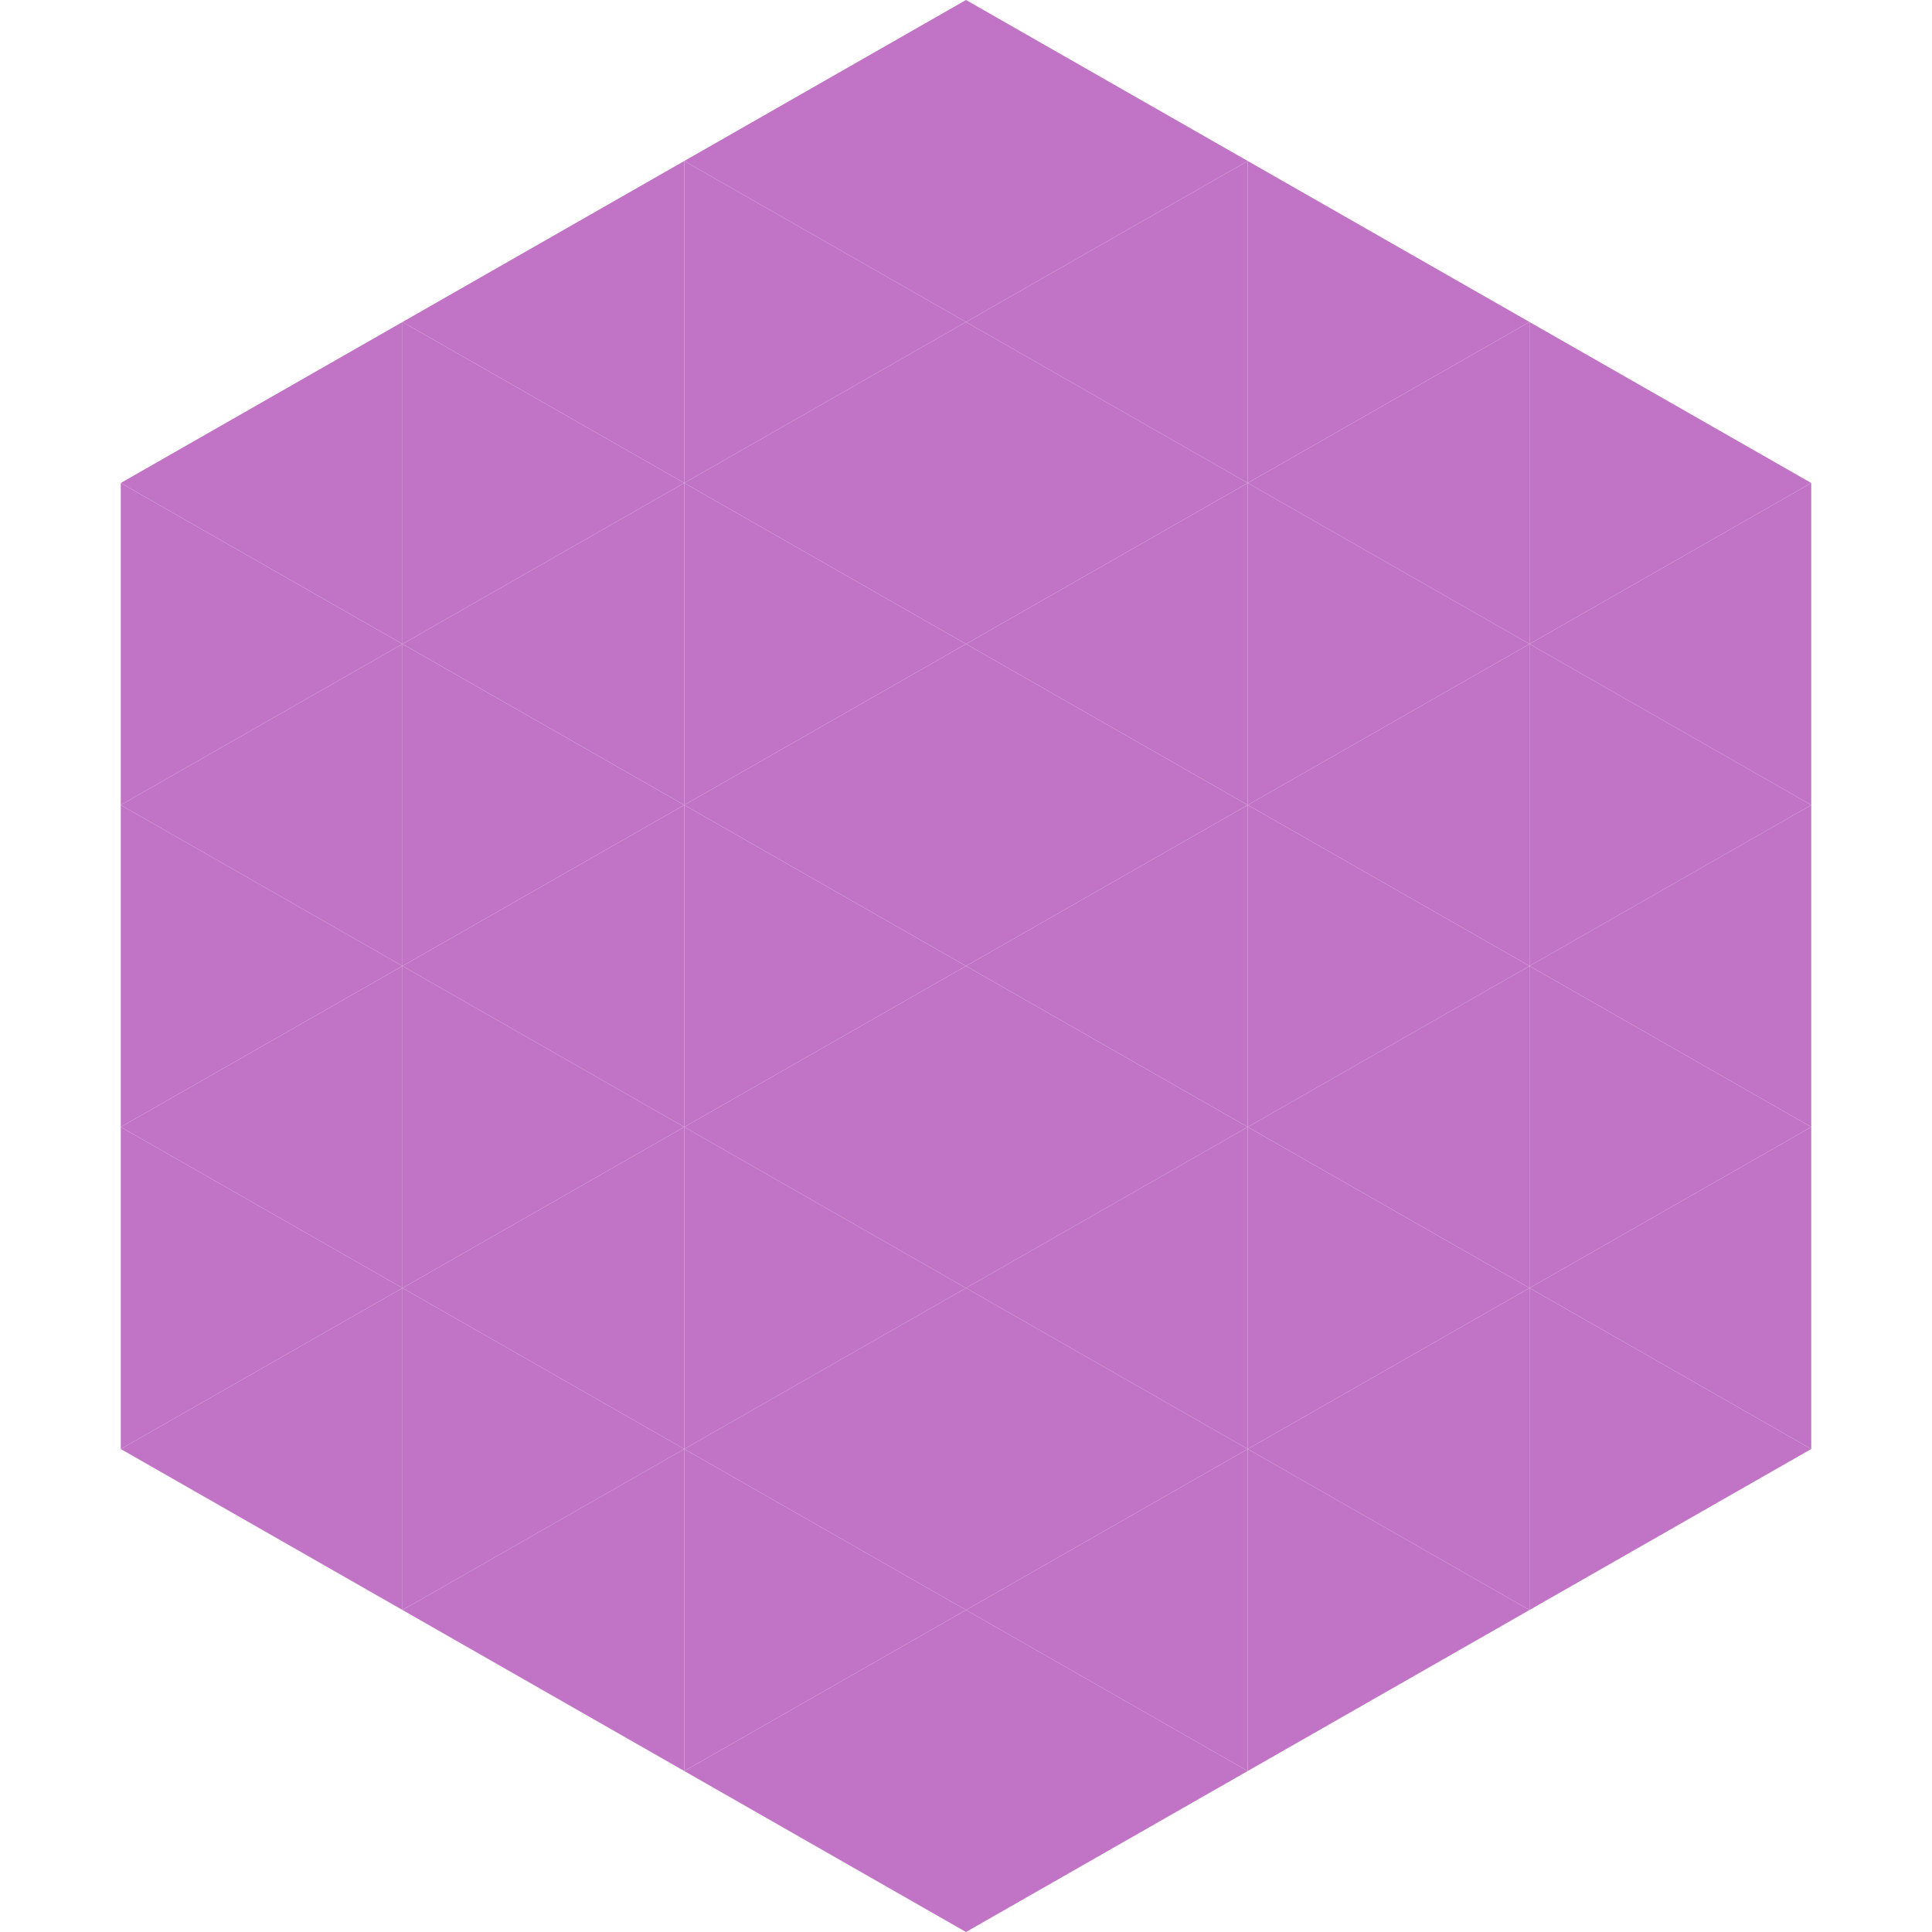
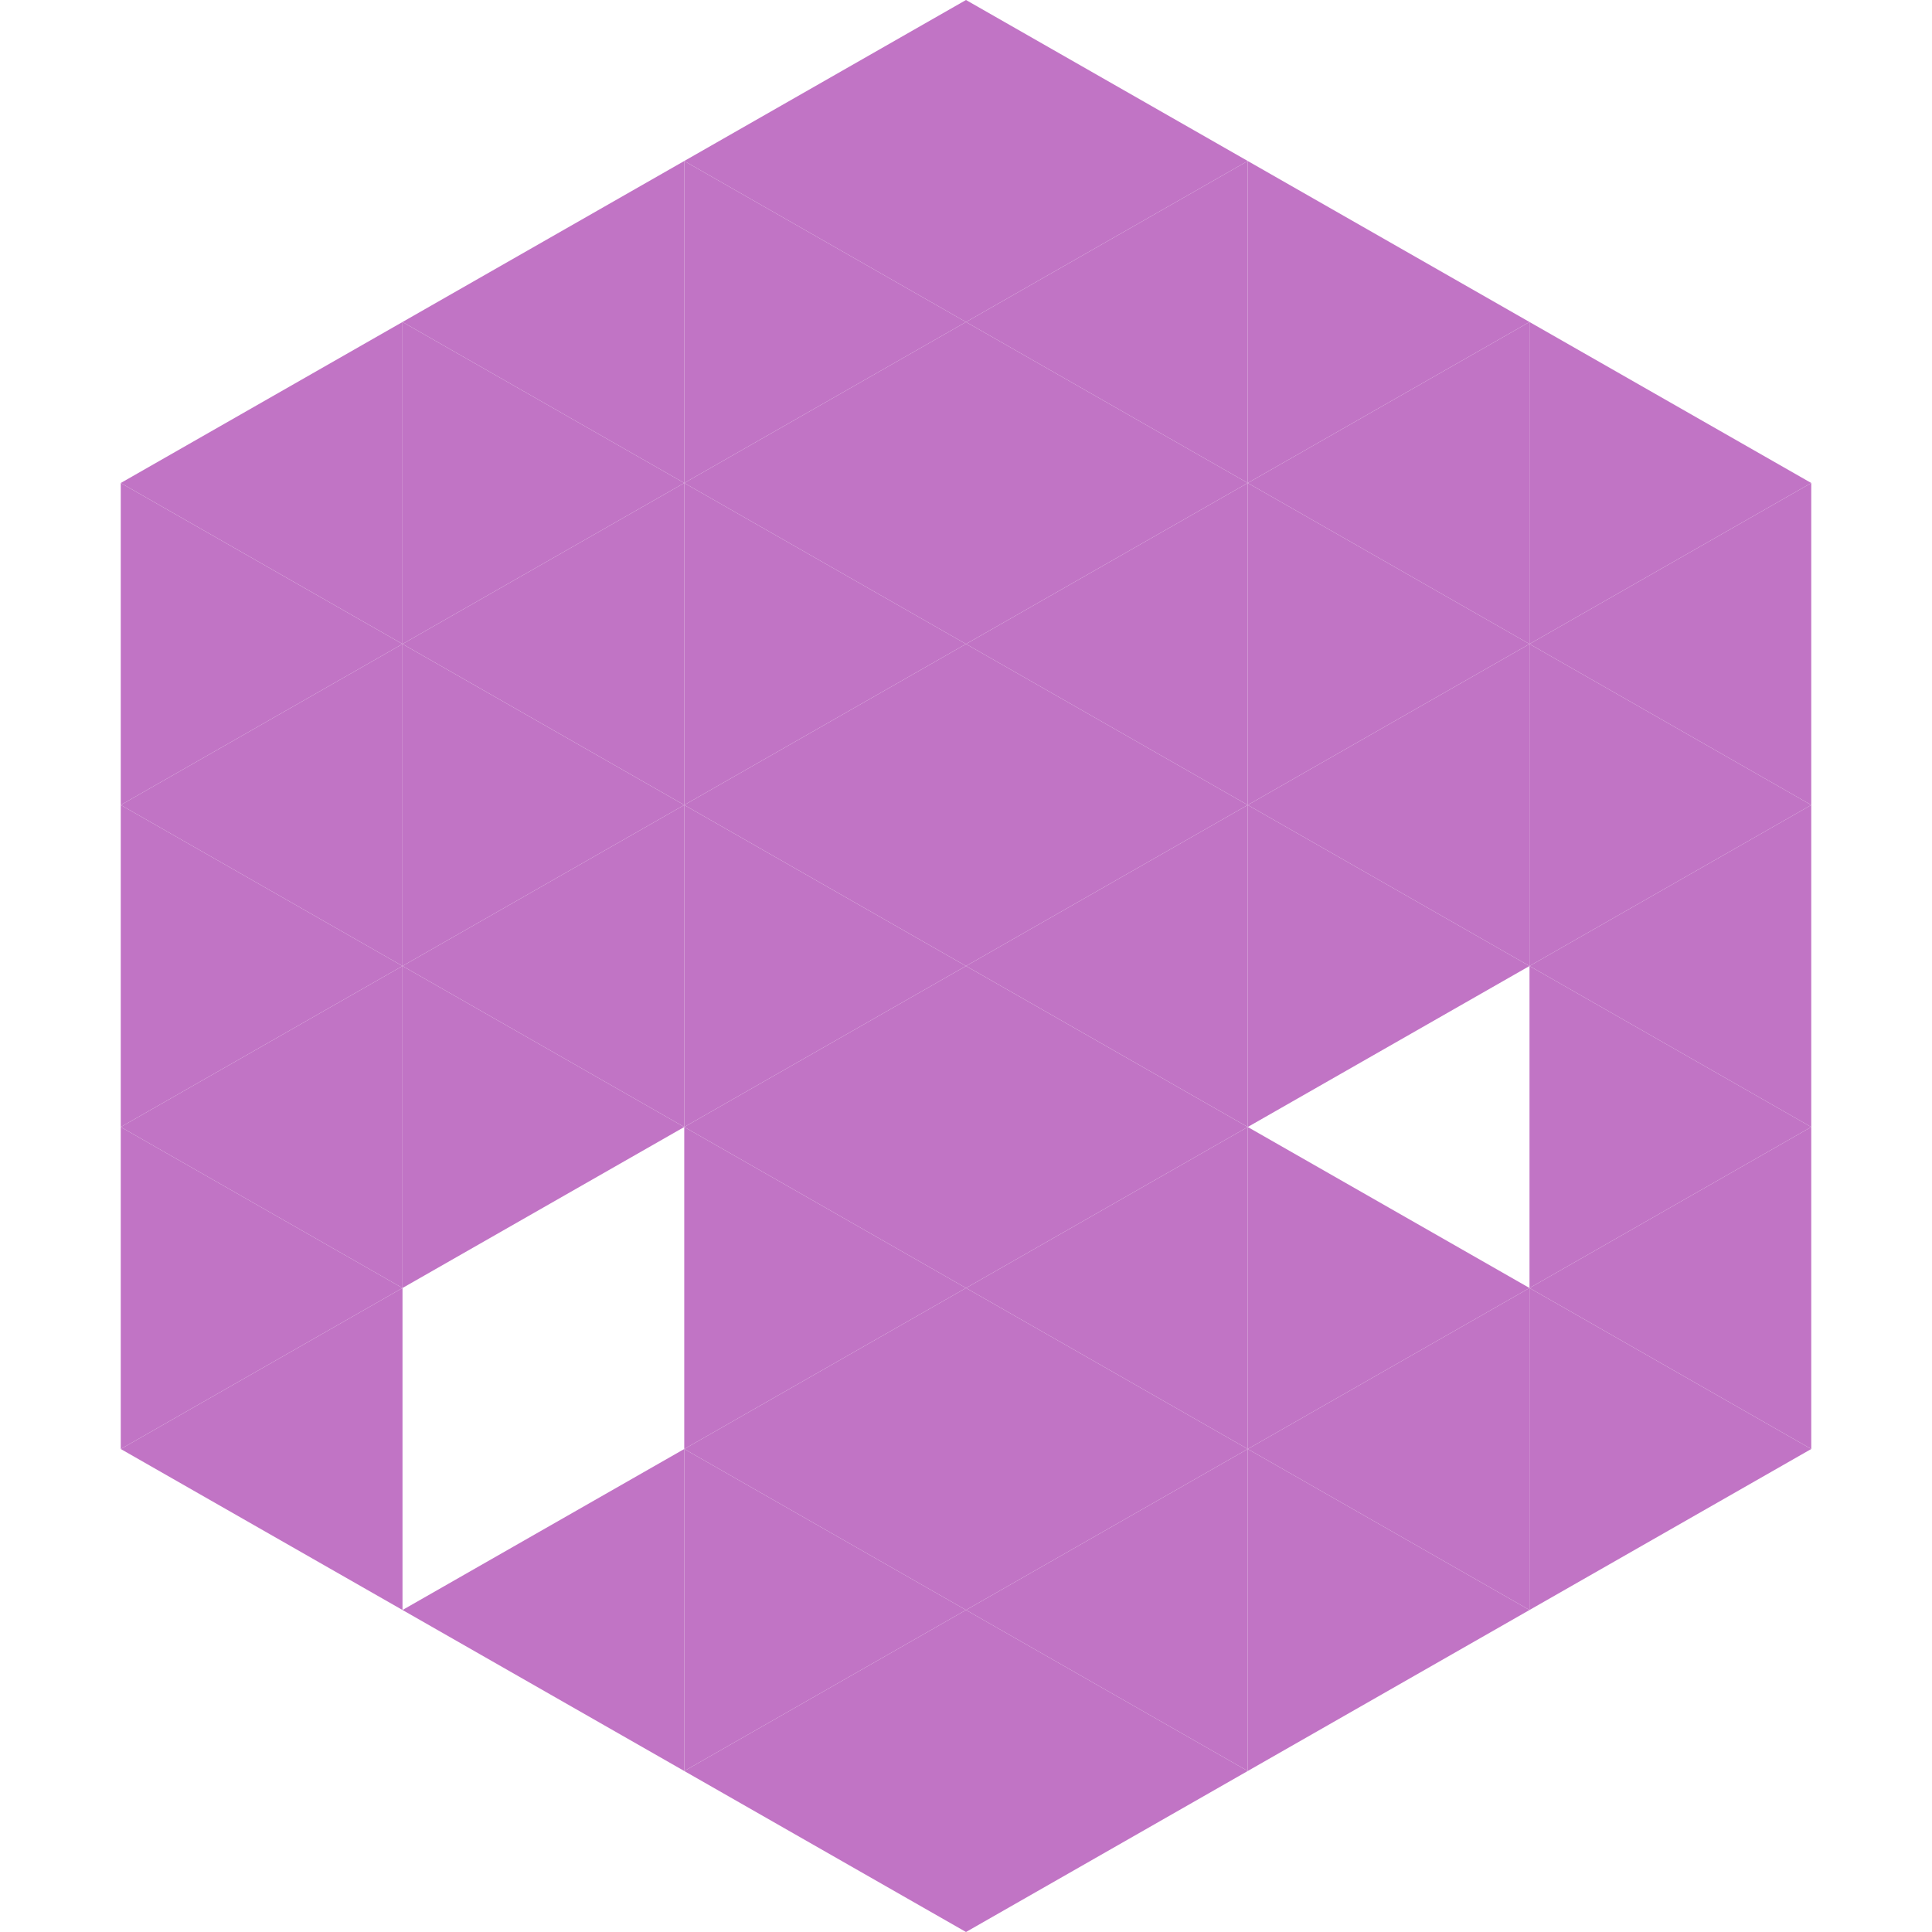
<svg xmlns="http://www.w3.org/2000/svg" width="240" height="240">
  <polygon points="50,40 15,60 50,80" style="fill:rgb(193,116,197)" />
  <polygon points="190,40 225,60 190,80" style="fill:rgb(193,116,197)" />
  <polygon points="15,60 50,80 15,100" style="fill:rgb(193,116,197)" />
  <polygon points="225,60 190,80 225,100" style="fill:rgb(193,116,197)" />
  <polygon points="50,80 15,100 50,120" style="fill:rgb(193,116,197)" />
  <polygon points="190,80 225,100 190,120" style="fill:rgb(193,116,197)" />
  <polygon points="15,100 50,120 15,140" style="fill:rgb(193,116,197)" />
  <polygon points="225,100 190,120 225,140" style="fill:rgb(193,116,197)" />
  <polygon points="50,120 15,140 50,160" style="fill:rgb(193,116,197)" />
  <polygon points="190,120 225,140 190,160" style="fill:rgb(193,116,197)" />
  <polygon points="15,140 50,160 15,180" style="fill:rgb(193,116,197)" />
  <polygon points="225,140 190,160 225,180" style="fill:rgb(193,116,197)" />
  <polygon points="50,160 15,180 50,200" style="fill:rgb(193,116,197)" />
  <polygon points="190,160 225,180 190,200" style="fill:rgb(193,116,197)" />
  <polygon points="15,180 50,200 15,220" style="fill:rgb(255,255,255); fill-opacity:0" />
  <polygon points="225,180 190,200 225,220" style="fill:rgb(255,255,255); fill-opacity:0" />
  <polygon points="50,0 85,20 50,40" style="fill:rgb(255,255,255); fill-opacity:0" />
  <polygon points="190,0 155,20 190,40" style="fill:rgb(255,255,255); fill-opacity:0" />
  <polygon points="85,20 50,40 85,60" style="fill:rgb(193,116,197)" />
  <polygon points="155,20 190,40 155,60" style="fill:rgb(193,116,197)" />
  <polygon points="50,40 85,60 50,80" style="fill:rgb(193,116,197)" />
  <polygon points="190,40 155,60 190,80" style="fill:rgb(193,116,197)" />
  <polygon points="85,60 50,80 85,100" style="fill:rgb(193,116,197)" />
  <polygon points="155,60 190,80 155,100" style="fill:rgb(193,116,197)" />
  <polygon points="50,80 85,100 50,120" style="fill:rgb(193,116,197)" />
  <polygon points="190,80 155,100 190,120" style="fill:rgb(193,116,197)" />
  <polygon points="85,100 50,120 85,140" style="fill:rgb(193,116,197)" />
  <polygon points="155,100 190,120 155,140" style="fill:rgb(193,116,197)" />
  <polygon points="50,120 85,140 50,160" style="fill:rgb(193,116,197)" />
-   <polygon points="190,120 155,140 190,160" style="fill:rgb(193,116,197)" />
-   <polygon points="85,140 50,160 85,180" style="fill:rgb(193,116,197)" />
  <polygon points="155,140 190,160 155,180" style="fill:rgb(193,116,197)" />
-   <polygon points="50,160 85,180 50,200" style="fill:rgb(193,116,197)" />
  <polygon points="190,160 155,180 190,200" style="fill:rgb(193,116,197)" />
  <polygon points="85,180 50,200 85,220" style="fill:rgb(193,116,197)" />
  <polygon points="155,180 190,200 155,220" style="fill:rgb(193,116,197)" />
  <polygon points="120,0 85,20 120,40" style="fill:rgb(193,116,197)" />
  <polygon points="120,0 155,20 120,40" style="fill:rgb(193,116,197)" />
  <polygon points="85,20 120,40 85,60" style="fill:rgb(193,116,197)" />
  <polygon points="155,20 120,40 155,60" style="fill:rgb(193,116,197)" />
  <polygon points="120,40 85,60 120,80" style="fill:rgb(193,116,197)" />
  <polygon points="120,40 155,60 120,80" style="fill:rgb(193,116,197)" />
  <polygon points="85,60 120,80 85,100" style="fill:rgb(193,116,197)" />
  <polygon points="155,60 120,80 155,100" style="fill:rgb(193,116,197)" />
  <polygon points="120,80 85,100 120,120" style="fill:rgb(193,116,197)" />
  <polygon points="120,80 155,100 120,120" style="fill:rgb(193,116,197)" />
  <polygon points="85,100 120,120 85,140" style="fill:rgb(193,116,197)" />
  <polygon points="155,100 120,120 155,140" style="fill:rgb(193,116,197)" />
  <polygon points="120,120 85,140 120,160" style="fill:rgb(193,116,197)" />
  <polygon points="120,120 155,140 120,160" style="fill:rgb(193,116,197)" />
  <polygon points="85,140 120,160 85,180" style="fill:rgb(193,116,197)" />
  <polygon points="155,140 120,160 155,180" style="fill:rgb(193,116,197)" />
  <polygon points="120,160 85,180 120,200" style="fill:rgb(193,116,197)" />
  <polygon points="120,160 155,180 120,200" style="fill:rgb(193,116,197)" />
  <polygon points="85,180 120,200 85,220" style="fill:rgb(193,116,197)" />
  <polygon points="155,180 120,200 155,220" style="fill:rgb(193,116,197)" />
  <polygon points="120,200 85,220 120,240" style="fill:rgb(193,116,197)" />
  <polygon points="120,200 155,220 120,240" style="fill:rgb(193,116,197)" />
  <polygon points="85,220 120,240 85,260" style="fill:rgb(255,255,255); fill-opacity:0" />
  <polygon points="155,220 120,240 155,260" style="fill:rgb(255,255,255); fill-opacity:0" />
</svg>